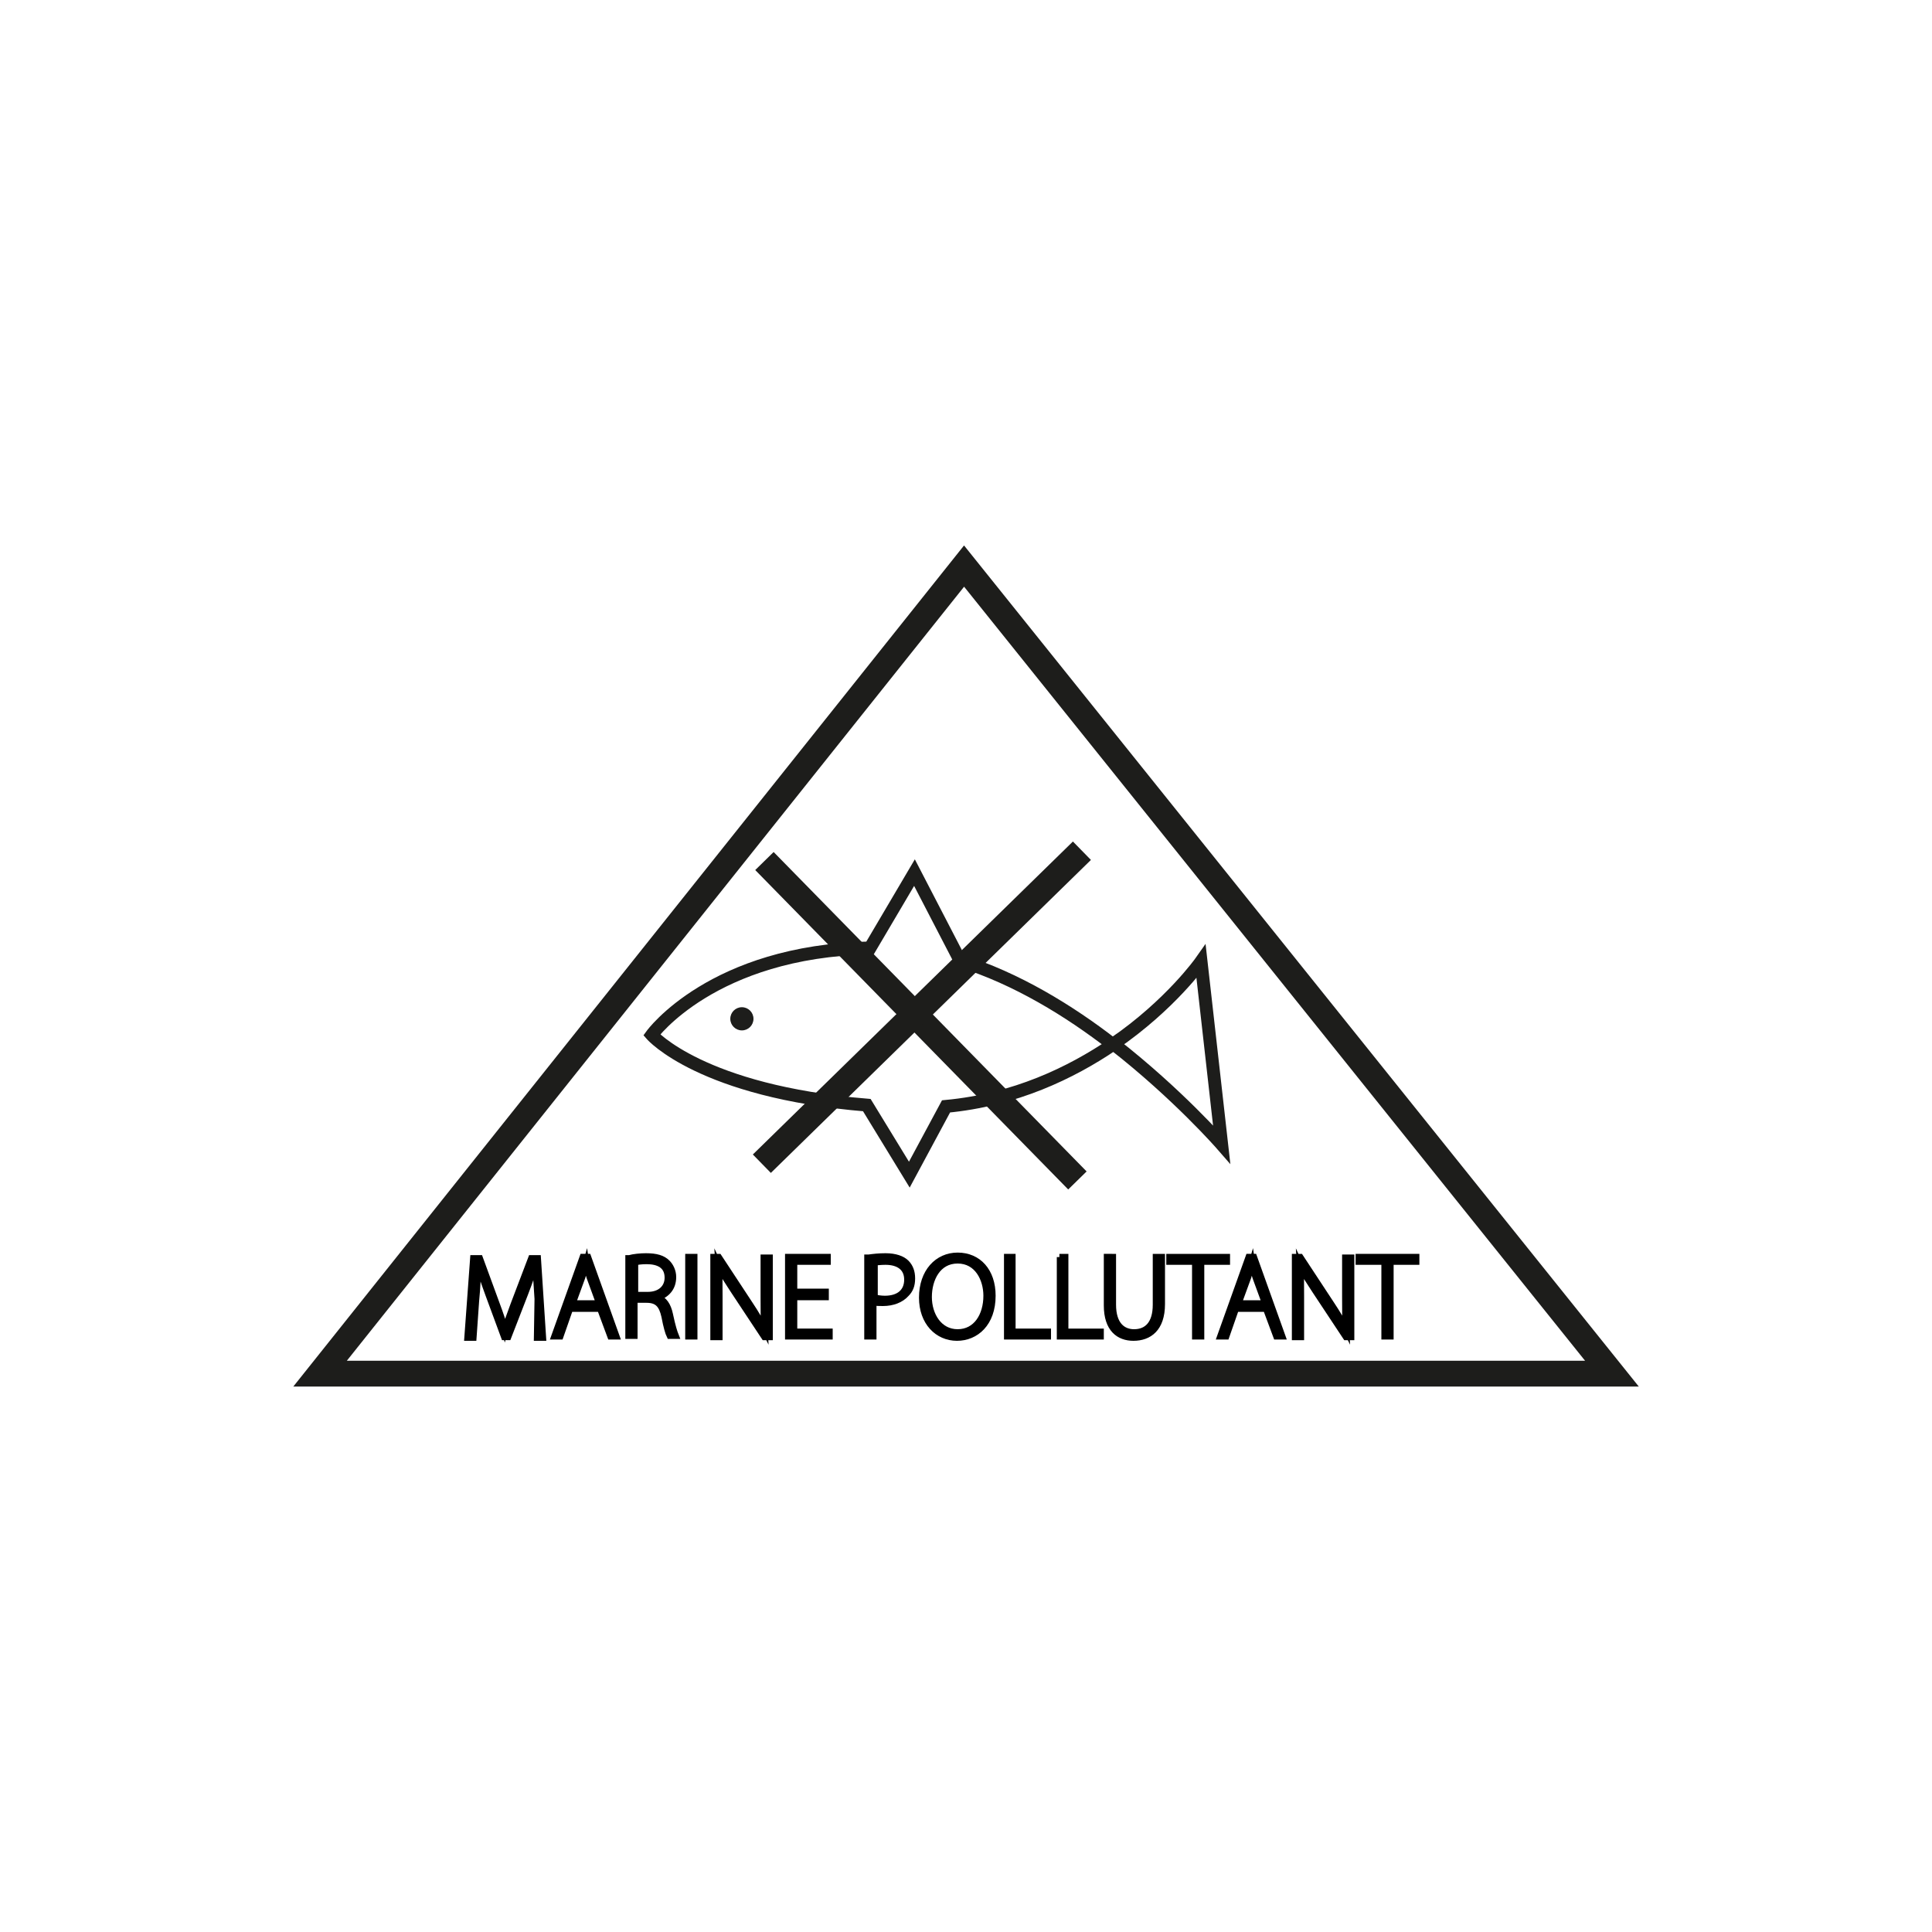
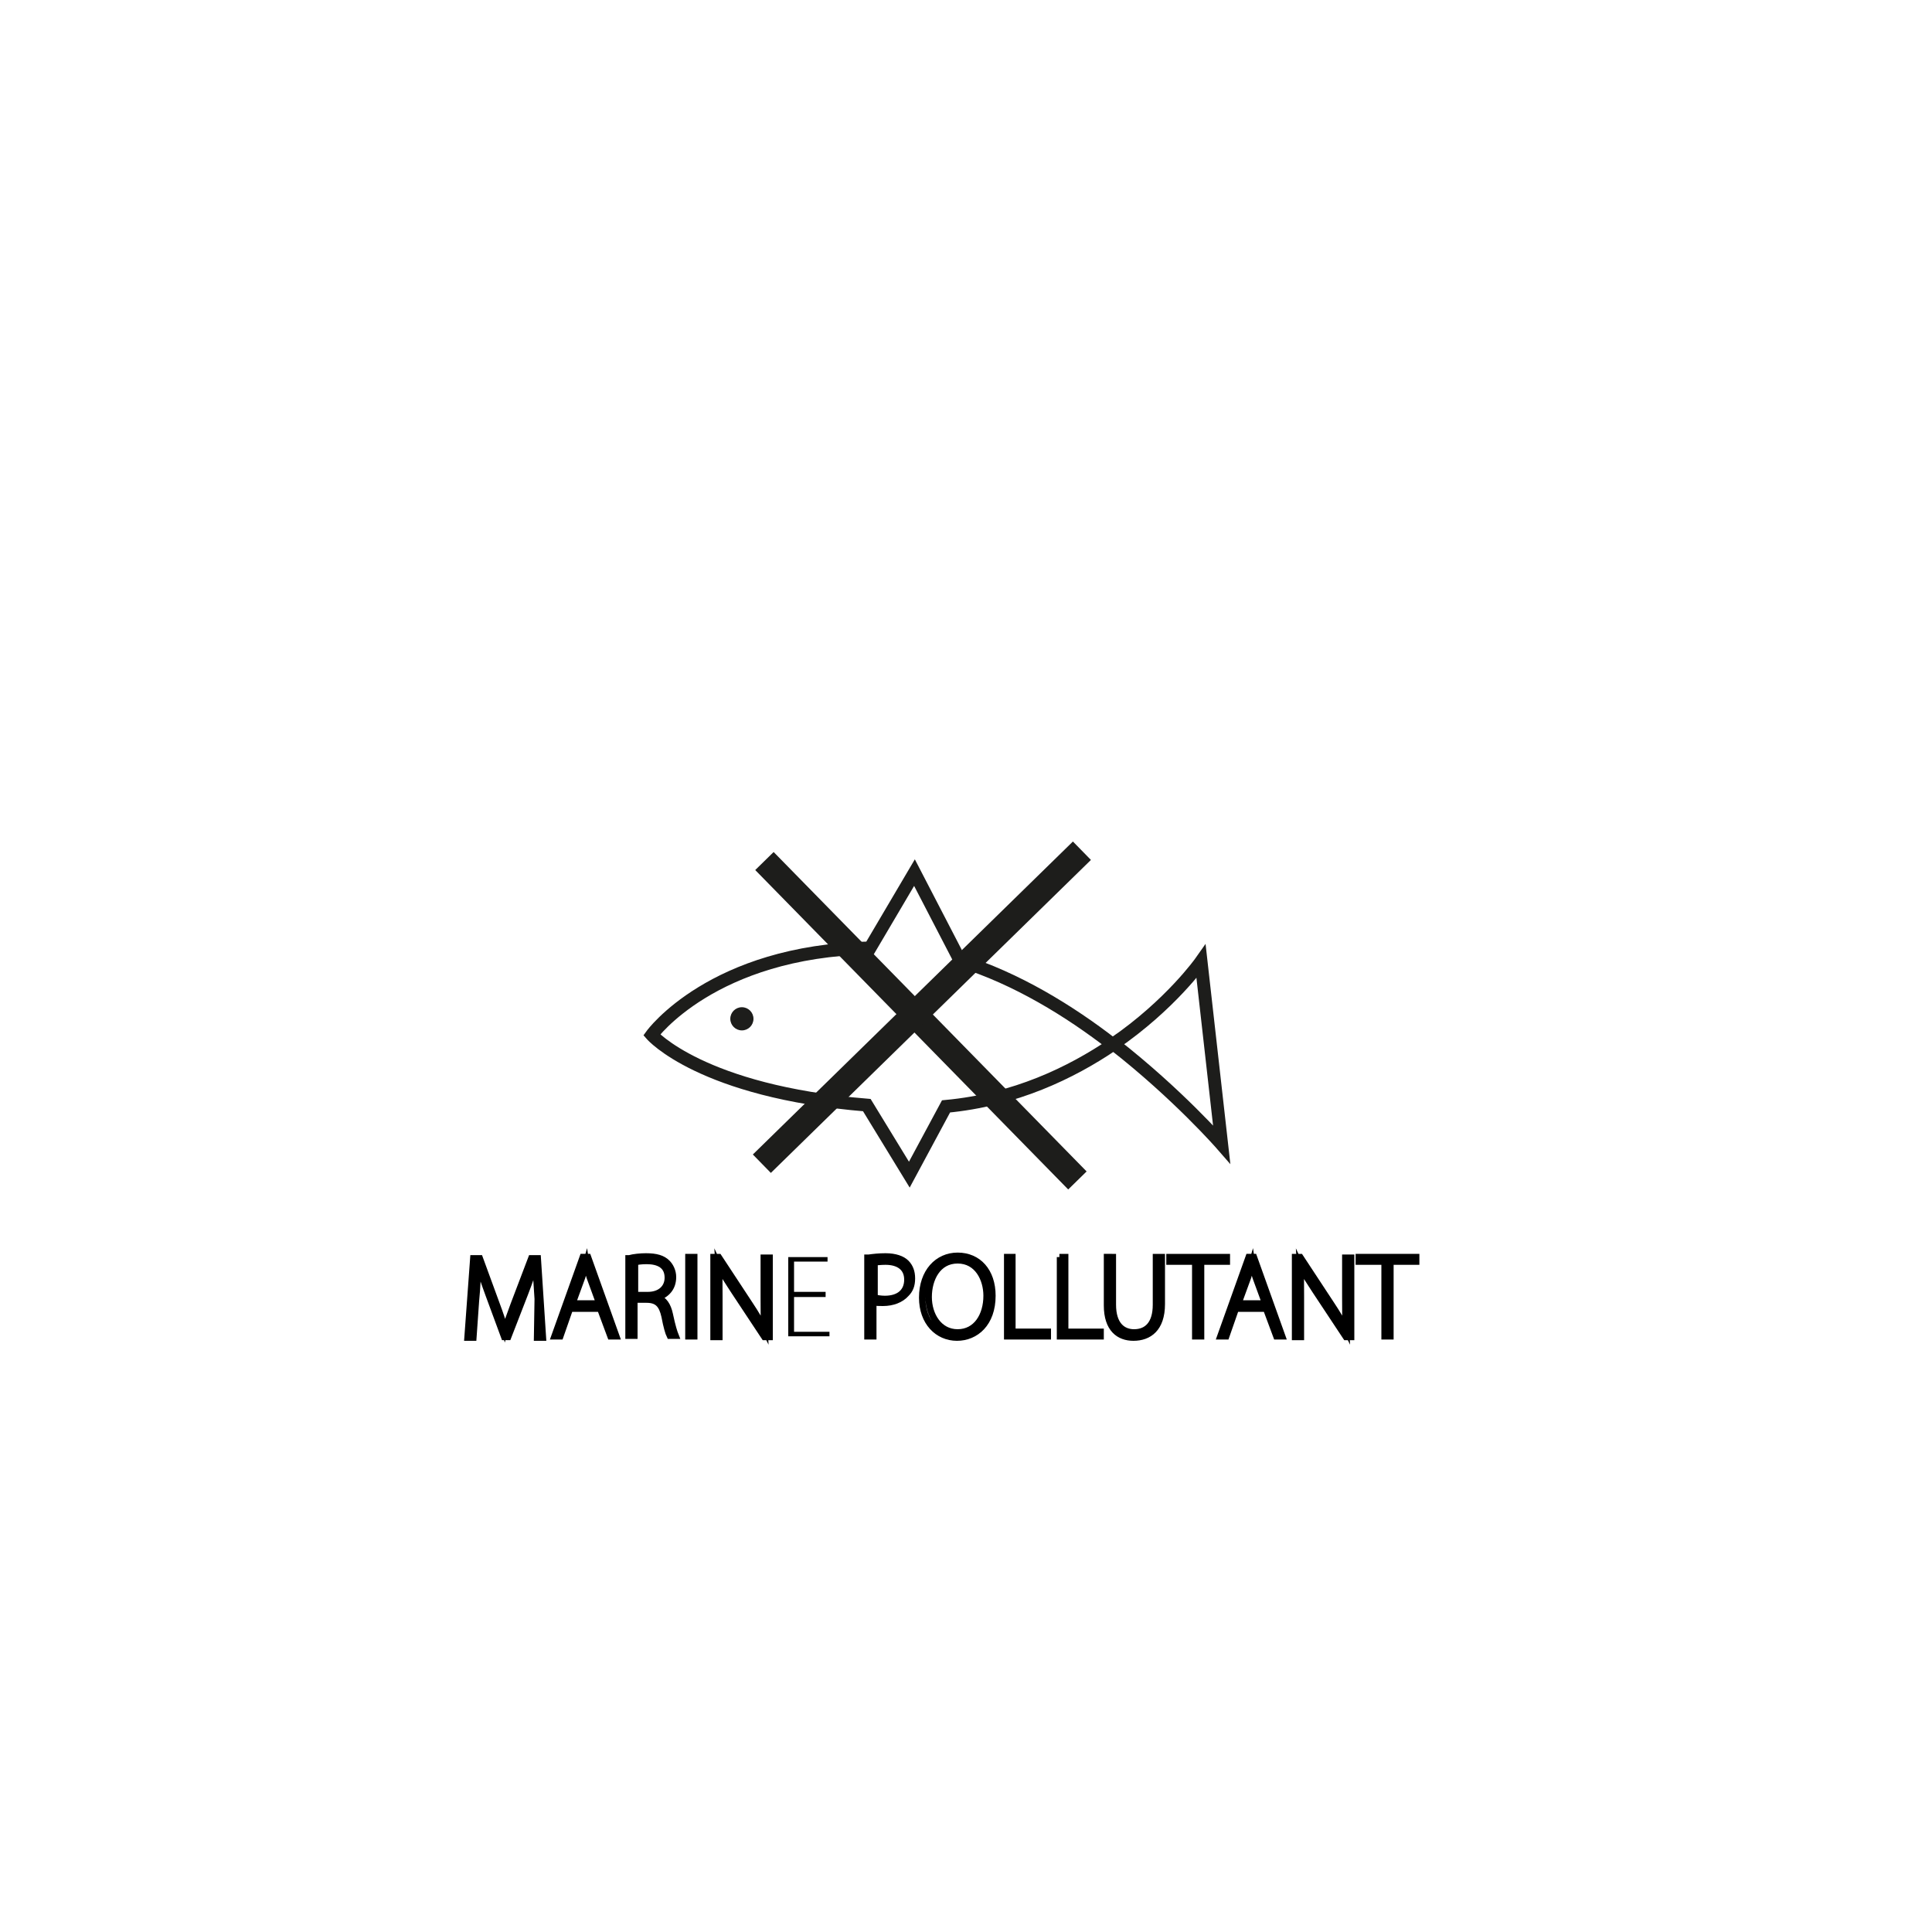
<svg xmlns="http://www.w3.org/2000/svg" id="Слой_1" x="0px" y="0px" viewBox="0 0 300 300" style="enable-background:new 0 0 300 300;" xml:space="preserve">
  <style type="text/css"> .st0{fill:none;stroke:#1D1D1B;stroke-width:2;stroke-miterlimit:10;} .st1{fill:none;stroke:#1D1D1B;stroke-width:4;stroke-miterlimit:10;} .st2{fill:#1D1D1B;} .st3{enable-background:new ;} .st4{fill:none;stroke:#000000;stroke-miterlimit:10;} </style>
  <g>
    <g>
      <path class="st0" d="M149.1,149.2l-7.1-13.7l-6.9,11.7c-24.5,0.5-33.9,13.5-33.9,13.5s7.7,8.8,33.4,10.9l6.6,10.8l5.7-10.6 c10.7-1,19.4-5.2,25.9-9.6C166.1,157,157.8,151.9,149.1,149.2z" />
      <path class="st0" d="M189.7,177.7l-3.2-28.4c0,0-4.7,6.7-13.6,12.8C182.9,169.9,189.7,177.7,189.7,177.7z" />
    </g>
    <line class="st1" x1="118.7" y1="133.7" x2="167.3" y2="183.3" />
    <line class="st1" x1="168" y1="132.1" x2="118.3" y2="180.7" />
    <circle class="st2" cx="115.2" cy="158.2" r="1.8" />
-     <polygon class="st1" points="149.7,87.9 250.3,213.3 49.7,213.3 " />
    <g class="st3">
      <path d="M83.5,201.7c-0.1-1.8-0.3-4.1-0.3-5.4h-0.1c-0.4,1.3-0.9,2.8-1.6,4.6l-2.6,6.7h-0.6l-2.4-6.5c-0.7-1.9-1.2-3.4-1.6-4.7 h-0.1c0,1.4-0.1,3.6-0.3,5.6l-0.4,5.7h-0.9l0.9-12.3h1l2.6,7.1c0.6,1.6,1,2.8,1.3,4h0c0.3-1.1,0.8-2.3,1.4-4l2.7-7.1h1l0.8,12.3 h-0.9L83.5,201.7z" />
      <path d="M88.5,203.2l-1.5,4.3h-0.9l4.4-12.3h0.8l4.4,12.3h-0.9l-1.6-4.3H88.5z M93.1,202.5l-1.5-4.1c-0.3-0.9-0.5-1.5-0.6-2.2h0 c-0.2,0.7-0.4,1.3-0.6,2.1l-1.5,4.1H93.1z" />
-       <path d="M97.7,195.4c0.7-0.2,1.8-0.3,2.6-0.3c1.6,0,2.6,0.3,3.3,1c0.5,0.5,0.9,1.3,0.9,2.2c0,1.7-1,2.7-2.4,3.2v0 c1,0.3,1.6,1.2,1.9,2.6c0.4,1.9,0.7,2.8,0.9,3.3H104c-0.2-0.4-0.5-1.4-0.8-3c-0.4-1.8-1.1-2.6-2.8-2.6h-1.9v5.6h-0.9V195.4z M98.6,201.1h2c1.9,0,3.1-1.1,3.1-2.7c0-1.9-1.4-2.6-3.3-2.6c-0.8,0-1.5,0.1-1.8,0.2V201.1z" />
      <path d="M107.8,195.2v12.3h-0.9v-12.3H107.8z" />
      <path d="M110.8,207.5v-12.3h0.8l4.8,7.3c1,1.5,1.7,2.7,2.3,3.9l0,0c-0.1-1.7-0.1-3.1-0.1-5v-6.1h0.9v12.3h-0.8l-4.7-7.1 c-0.9-1.4-1.8-2.7-2.4-4l0,0c0.1,1.5,0.1,2.8,0.1,4.9v6.2H110.8z" />
      <path d="M128.2,201.4h-4.9v5.4h5.5v0.7h-6.4v-12.3h6.1v0.7h-5.2v4.7h4.9V201.4z" />
      <path d="M134.9,195.3c0.7-0.1,1.6-0.2,2.6-0.2c1.5,0,2.6,0.4,3.2,1c0.6,0.6,0.9,1.4,0.9,2.4c0,1.1-0.3,1.8-0.9,2.4 c-0.8,0.9-2.1,1.4-3.6,1.4c-0.5,0-1.1,0-1.5-0.1v5.3h-0.9V195.3z M135.8,201.5c0.4,0.1,1,0.2,1.6,0.2c2.2,0,3.5-1.1,3.5-3 c0-1.9-1.4-2.8-3.4-2.8c-0.8,0-1.4,0.1-1.7,0.1V201.5z" />
-       <path d="M154.1,201.2c0,4.3-2.6,6.5-5.5,6.5c-3,0-5.4-2.4-5.4-6.2c0-4,2.4-6.5,5.5-6.5C151.9,195,154.1,197.4,154.1,201.2z M144.2,201.4c0,2.8,1.6,5.5,4.5,5.5s4.5-2.6,4.5-5.7c0-2.6-1.4-5.5-4.5-5.5C145.6,195.7,144.2,198.6,144.2,201.4z" />
      <path d="M156.3,195.2h0.9v11.6h5.5v0.7h-6.3V195.2z" />
      <path d="M164.5,195.2h0.9v11.6h5.5v0.7h-6.3V195.2z" />
      <path d="M172.8,195.2v7.4c0,3.1,1.5,4.3,3.3,4.3c2,0,3.4-1.3,3.4-4.3v-7.4h0.9v7.3c0,3.8-2,5.2-4.4,5.2c-2.2,0-4.1-1.3-4.1-5v-7.5 H172.8z" />
-       <path d="M185.6,195.9h-4v-0.7h8.9v0.7h-4v11.6h-0.9V195.9z" />
      <path d="M191.9,203.2l-1.5,4.3h-0.9l4.4-12.3h0.8l4.4,12.3h-0.9l-1.6-4.3H191.9z M196.5,202.5l-1.5-4.1c-0.3-0.9-0.5-1.5-0.6-2.2 h0c-0.2,0.7-0.4,1.3-0.6,2.1l-1.5,4.1H196.5z" />
      <path d="M201.1,207.5v-12.3h0.8l4.8,7.3c1,1.5,1.7,2.7,2.3,3.9l0,0c-0.1-1.7-0.1-3.1-0.1-5v-6.1h0.9v12.3h-0.8l-4.7-7.1 c-0.9-1.4-1.8-2.7-2.4-4l0,0c0.1,1.5,0.1,2.8,0.1,4.9v6.2H201.1z" />
      <path d="M215,195.9h-4v-0.7h8.9v0.7h-4v11.6H215V195.9z" />
    </g>
    <g class="st3">
      <path class="st4" d="M83.5,201.7c-0.1-1.8-0.3-4.1-0.3-5.4h-0.1c-0.4,1.3-0.9,2.8-1.6,4.6l-2.6,6.7h-0.6l-2.4-6.5 c-0.7-1.9-1.2-3.4-1.6-4.7h-0.1c0,1.4-0.1,3.6-0.3,5.6l-0.4,5.7h-0.9l0.9-12.3h1l2.6,7.1c0.6,1.6,1,2.8,1.3,4h0 c0.3-1.1,0.8-2.3,1.4-4l2.7-7.1h1l0.8,12.3h-0.9L83.5,201.7z" />
      <path class="st4" d="M88.5,203.2l-1.5,4.3h-0.9l4.4-12.3h0.8l4.4,12.3h-0.9l-1.6-4.3H88.5z M93.1,202.5l-1.5-4.1 c-0.3-0.9-0.5-1.5-0.6-2.2h0c-0.2,0.7-0.4,1.3-0.6,2.1l-1.5,4.1H93.1z" />
      <path class="st4" d="M97.7,195.4c0.7-0.2,1.8-0.3,2.6-0.3c1.6,0,2.6,0.3,3.3,1c0.5,0.5,0.9,1.3,0.9,2.2c0,1.7-1,2.7-2.4,3.2v0 c1,0.3,1.6,1.2,1.9,2.6c0.4,1.9,0.7,2.8,0.9,3.3H104c-0.2-0.4-0.5-1.4-0.8-3c-0.4-1.8-1.1-2.6-2.8-2.6h-1.9v5.6h-0.9V195.4z M98.6,201.1h2c1.9,0,3.1-1.1,3.1-2.7c0-1.9-1.4-2.6-3.3-2.6c-0.8,0-1.5,0.1-1.8,0.2V201.1z" />
      <path class="st4" d="M107.8,195.2v12.3h-0.9v-12.3H107.8z" />
      <path class="st4" d="M110.8,207.5v-12.3h0.8l4.8,7.3c1,1.5,1.7,2.7,2.3,3.9l0,0c-0.1-1.7-0.1-3.1-0.1-5v-6.1h0.9v12.3h-0.8 l-4.7-7.1c-0.9-1.4-1.8-2.7-2.4-4l0,0c0.1,1.5,0.1,2.8,0.1,4.9v6.2H110.8z" />
-       <path class="st4" d="M128.2,201.4h-4.9v5.4h5.5v0.7h-6.4v-12.3h6.1v0.7h-5.2v4.7h4.9V201.4z" />
      <path class="st4" d="M134.9,195.3c0.7-0.1,1.6-0.2,2.6-0.2c1.5,0,2.6,0.4,3.2,1c0.6,0.6,0.9,1.4,0.9,2.4c0,1.1-0.3,1.8-0.9,2.4 c-0.8,0.9-2.1,1.4-3.6,1.4c-0.5,0-1.1,0-1.5-0.1v5.3h-0.9V195.3z M135.8,201.5c0.4,0.1,1,0.2,1.6,0.2c2.2,0,3.5-1.1,3.5-3 c0-1.9-1.4-2.8-3.4-2.8c-0.8,0-1.4,0.1-1.7,0.1V201.5z" />
      <path class="st4" d="M154.1,201.2c0,4.3-2.6,6.5-5.5,6.5c-3,0-5.4-2.4-5.4-6.2c0-4,2.4-6.5,5.5-6.5 C151.9,195,154.1,197.4,154.1,201.2z M144.2,201.4c0,2.8,1.6,5.5,4.5,5.5s4.5-2.6,4.5-5.7c0-2.6-1.4-5.5-4.5-5.5 C145.6,195.7,144.2,198.6,144.2,201.4z" />
      <path class="st4" d="M156.3,195.2h0.9v11.6h5.5v0.7h-6.3V195.2z" />
      <path class="st4" d="M164.5,195.2h0.9v11.6h5.5v0.7h-6.3V195.2z" />
      <path class="st4" d="M172.8,195.2v7.4c0,3.1,1.5,4.3,3.3,4.3c2,0,3.4-1.3,3.4-4.3v-7.4h0.9v7.3c0,3.8-2,5.2-4.4,5.2 c-2.2,0-4.1-1.3-4.1-5v-7.5H172.8z" />
      <path class="st4" d="M185.6,195.9h-4v-0.7h8.9v0.7h-4v11.6h-0.9V195.9z" />
      <path class="st4" d="M191.9,203.2l-1.5,4.3h-0.9l4.4-12.3h0.8l4.4,12.3h-0.9l-1.6-4.3H191.9z M196.5,202.5l-1.5-4.1 c-0.3-0.9-0.5-1.5-0.6-2.2h0c-0.2,0.7-0.4,1.3-0.6,2.1l-1.5,4.1H196.5z" />
      <path class="st4" d="M201.1,207.5v-12.3h0.8l4.8,7.3c1,1.5,1.7,2.7,2.3,3.9l0,0c-0.1-1.7-0.1-3.1-0.1-5v-6.1h0.9v12.3h-0.8 l-4.7-7.1c-0.9-1.4-1.8-2.7-2.4-4l0,0c0.1,1.5,0.1,2.8,0.1,4.9v6.2H201.1z" />
      <path class="st4" d="M215,195.9h-4v-0.7h8.9v0.7h-4v11.6H215V195.9z" />
    </g>
  </g>
</svg>